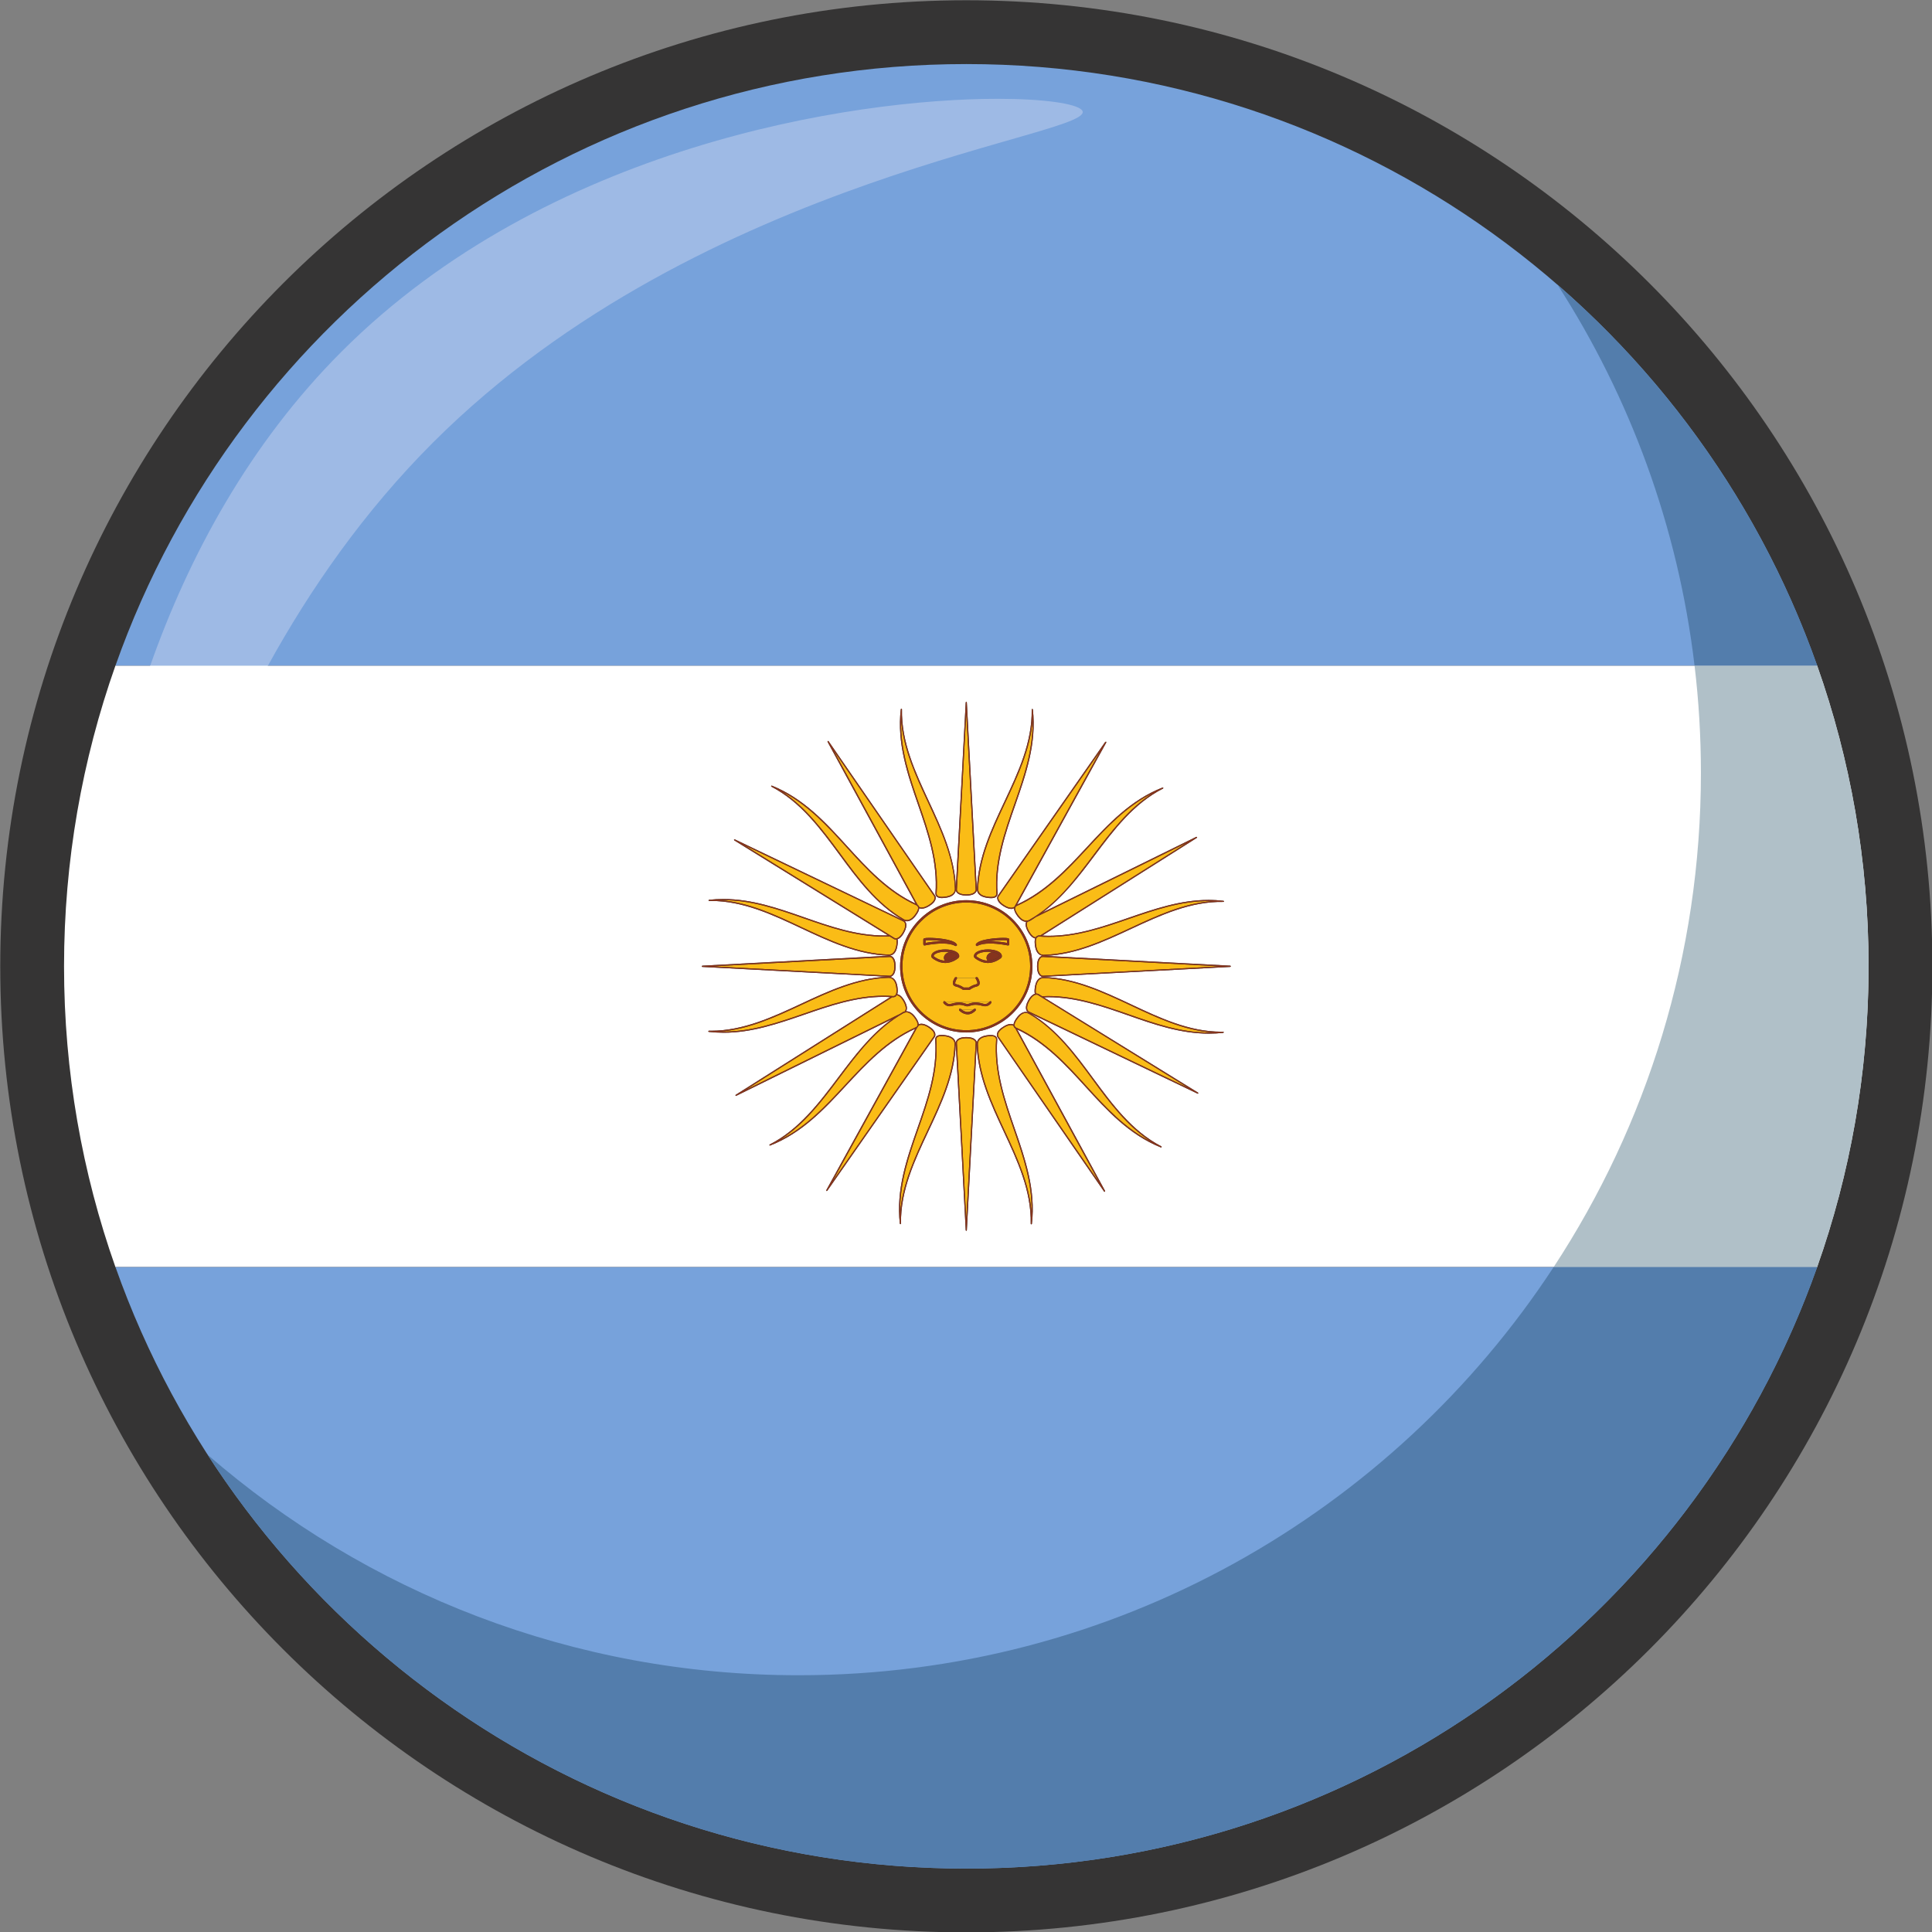
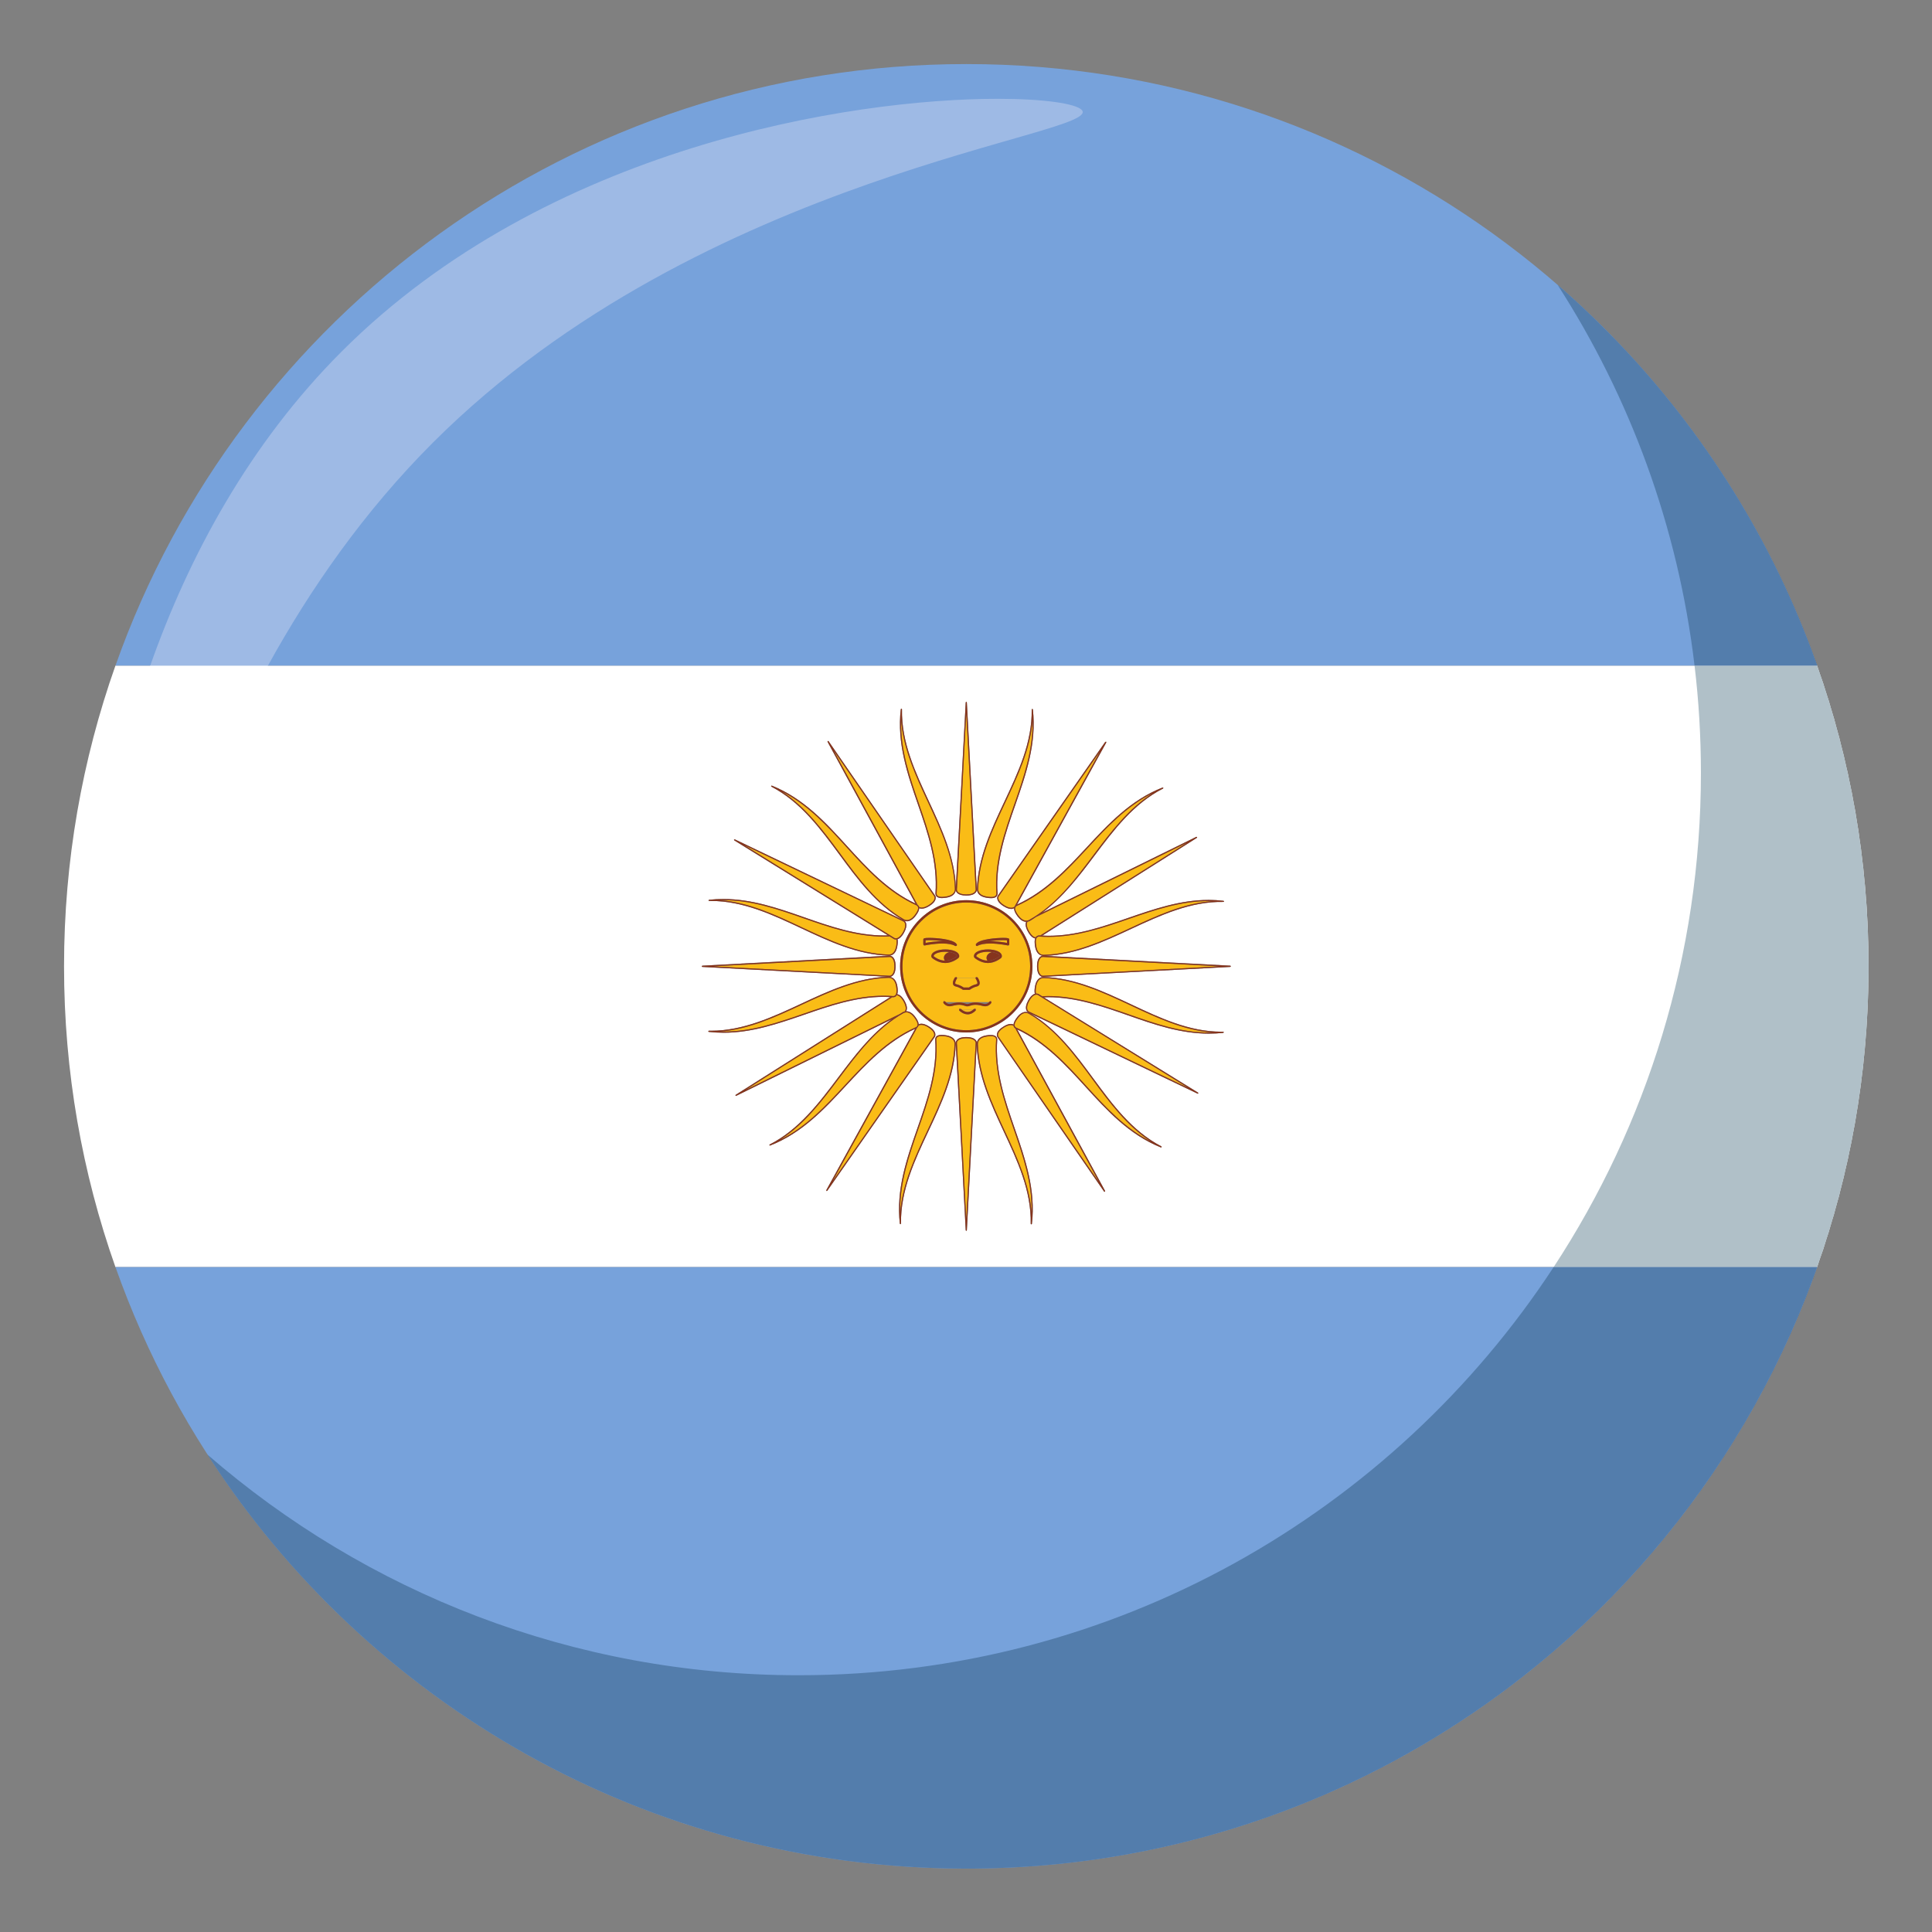
<svg xmlns="http://www.w3.org/2000/svg" height="297.3" preserveAspectRatio="xMidYMid meet" version="1.1" viewBox="63.9 63.9 297.3 297.3" width="297.3" zoomAndPan="magnify">
  <rect x="63.9" y="63.9" width="297.3" height="297.3" fill="#808080" stroke="none" />
  <defs>
    <clipPath id="clip1">
      <path d="m95 107h257v245h-257z" />
    </clipPath>
    <clipPath id="clip2">
      <path d="m212.6 351.44h-0.08 0.08m0.1 0h0.03-0.03m-0.2 0h-0.07 0.07m-0.09 0h-0.07 0.07m0.4 0h0.03-0.03m-0.48 0h-0.26 0.26m0.6 0h0.01-0.01m-0.86 0c-48.77-0.18-91.61-25.51-116.23-63.69 0 0 0.008 0.01 0.012 0.01 24.628 38.18 67.448 63.5 116.22 63.68m1.09 0h0.01-0.01m0.11 0h0.01-0.01m0.34 0m14.93-0.9m0.32-0.04h0.02-0.02m0.11-0.01h0.01-0.01m0.22-0.03h0.02-0.02m0.1-0.01h0.03-0.03m0.1-0.01c0.01 0 0.02 0 0.03-0.01-0.01 0.01-0.01 0.01-0.03 0.01m0.13-0.02h0.03-0.03m0.09-0.01h0.05-0.05m0.1-0.01c0.02 0 0.03-0.01 0.05-0.01-0.02 0-0.03 0.01-0.05 0.01m0.09-0.01l0.21-0.03-0.21 0.03m0.24-0.03c0.02 0 0.05-0.01 0.07-0.01-0.03 0-0.05 0.01-0.07 0.01m0.09-0.01c52.71-6.64 96.21-42.84 113.4-91.47h-40.55 40.55c5.01-14.16 7.79-29.37 7.91-45.22-0.53 70.27-53.25 128.11-121.31 136.69m121.31-136.71v-0.07 0.07m0-0.11v-0.06 0.06m0-0.11v-0.05 0.05m0-0.12v-0.03 0.03m0-0.14v-0.02 0.02m0-0.1v-0.03 0.03m0-0.11v-0.03 0.03m0-0.1v-0.04 0.04m0-0.12v-0.03 0.03m0-0.13v-0.08 0.08m0-0.1v-0.18 0.18m0-0.18c-0.03-16.13-2.82-31.61-7.91-46-8.09-22.89-22-43.01-39.96-58.61l-0.01-0.01c29.26 25.4 47.8 62.84 47.88 104.62" />
    </clipPath>
  </defs>
  <g id="surface1">
    <g id="change1_1">
-       <path d="m361.26 212.6c0 82.1-66.56 148.66-148.66 148.66s-148.66-66.56-148.66-148.66c0.005-82.1 66.56-148.66 148.66-148.66 82.1 0.005 148.66 66.56 148.66 148.66" fill="#353434" />
-     </g>
+       </g>
    <g id="change2_1">
      <path d="m253.22 212.69l-28.86 1.53c-0.04 0-0.88-0.02-0.88-1.62 0-0.81 0.22-1.21 0.43-1.42 0.16-0.15 0.32-0.2 0.4-0.21-0.58-0.09-0.99-0.57-1.13-1.42-0.09-0.55-0.09-0.96 0.01-1.24-0.3-0.06-0.7-0.31-1.1-1.03-0.44-0.78-0.4-1.26-0.28-1.53-0.44 0-0.88-0.28-1.29-0.8-0.41-0.54-0.59-0.96-0.57-1.29-0.11 0.06-0.25 0.11-0.44 0.11-0.33 0-0.72-0.14-1.16-0.41-1.37-0.85-0.94-1.57-0.92-1.61l16.55-23.69 0.12-0.03 0.04 0.12-13.74 24.94c4.4-2 7.62-5.45 10.72-8.79 3.33-3.59 6.77-7.3 11.69-9.22l0.11 0.05-0.04 0.11c-4.53 2.3-7.61 6.4-10.58 10.36-2.37 3.15-4.82 6.38-8 8.73l23.7-11.66 0.12 0.04-0.03 0.11-23.79 15.04c0.32 0.02 0.64 0.04 0.96 0.04 4.31 0 8.36-1.4 12.28-2.76 3.93-1.35 8-2.76 12.34-2.76 0.77 0 1.55 0.05 2.31 0.14l0.08 0.09-0.08 0.08h-0.01c-5.07-0.1-9.72 2.06-14.21 4.15-4.18 1.95-8.51 3.96-13.2 4.15l28.46 1.51 0.09 0.09-0.09 0.09-0.01 0.01m-1.07 10.15c-0.73 0.08-1.49 0.12-2.24 0.12-4.36 0-8.45-1.42-12.4-2.81-3.94-1.38-8.01-2.8-12.35-2.8-0.21 0-0.42 0.02-0.63 0.03l23.72 14.65 0.06 0.08-0.08 0.09h-0.01l-0.04-0.01-25.62-12.28c4.01 2.41 6.84 6.23 9.57 9.94 2.94 3.99 5.97 8.11 10.48 10.45l0.06 0.09-0.09 0.08h-0.01-0.03c-4.9-1.97-8.3-5.71-11.6-9.33-3.04-3.34-6.19-6.79-10.51-8.83l13.51 24.83 0.02 0.07-0.08 0.09h-0.01l-0.07-0.04-16.42-23.78c-0.01-0.02-0.13-0.21-0.06-0.51 0.08-0.38 0.41-0.75 0.98-1.09 0.43-0.28 0.83-0.42 1.16-0.42 0.17 0 0.3 0.05 0.4 0.1 0.03-0.31 0.21-0.7 0.59-1.17 0.51-0.66 1.1-0.89 1.64-0.72-0.14-0.09-0.66-0.56 0.03-1.82 0.37-0.67 0.74-0.94 1.02-1.03-0.06-0.27-0.06-0.64 0.03-1.13 0.16-0.94 0.63-1.45 1.31-1.45 4.8 0.14 9.2 2.21 13.47 4.21 4.39 2.07 8.93 4.21 13.89 4.21h0.3l0.09 0.08-0.08 0.1m-29.46 29.41l-0.09 0.07-0.09-0.09c0.11-5.08-2.05-9.72-4.15-14.21-1.98-4.24-4.02-8.63-4.16-13.4l-1.52 28.61-0.09 0.08-0.08-0.08-1.54-28.86c0-0.04 0.02-0.89 1.62-0.89 1.61 0 1.63 0.85 1.63 0.88l-0.01 0.12c0.04-0.65 0.54-1.09 1.44-1.25 1.11-0.18 1.67 0.02 1.71 0.61-0.36 4.88 1.19 9.39 2.7 13.75 1.6 4.63 3.25 9.41 2.63 14.66m-15.94-14.25c-2.11 4.47-4.28 9.1-4.2 14.17v0.03l-0.09 0.09-0.09-0.08c-0.6-5.25 1.07-10.02 2.68-14.64 1.53-4.36 3.1-8.87 2.76-13.74 0.04-0.6 0.6-0.8 1.71-0.61 0.93 0.16 1.45 0.63 1.45 1.32-0.14 4.8-2.21 9.2-4.22 13.46m-15.62 9.18l-0.04-0.01-0.04-0.12 13.68-24.84c-4.36 2-7.55 5.43-10.64 8.75-3.32 3.59-6.77 7.3-11.69 9.22h-0.03l-0.08-0.05 0.04-0.11c4.53-2.3 7.61-6.4 10.59-10.36 2.43-3.23 4.94-6.56 8.24-8.93l-23.97 11.8-0.04 0.01-0.08-0.05 0.03-0.11 23.79-15.04c-0.33-0.02-0.66-0.04-1-0.04-4.3 0-8.35 1.4-12.28 2.76-3.93 1.35-8 2.76-12.34 2.76-0.77 0-1.55-0.05-2.31-0.13l-0.08-0.1 0.09-0.08h0.37c4.93 0 9.46-2.11 13.84-4.15 4.22-1.97 8.58-3.99 13.31-4.16l-28.53-1.51-0.08-0.09 0.08-0.09 0.02-0.01 28.86-1.54c0.04 0 0.88 0.03 0.88 1.63 0 0.81-0.21 1.21-0.43 1.42s-0.44 0.21-0.46 0.21h-0.02c0.6 0.08 1.02 0.57 1.17 1.42 0.09 0.55 0.09 0.96-0.01 1.24 0.3 0.06 0.71 0.3 1.13 1.04 0.32 0.58 0.43 1.06 0.31 1.43l-0.06 0.17c0.45-0.02 0.92 0.25 1.34 0.79 0.38 0.5 0.57 0.9 0.58 1.21 0.1-0.05 0.23-0.09 0.41-0.09 0.33 0 0.72 0.14 1.16 0.41 1.37 0.85 0.94 1.57 0.92 1.61l-16.56 23.69-0.07 0.04m-18.13-44.82c0.73-0.08 1.48-0.12 2.24-0.12 4.36 0 8.45 1.43 12.4 2.81 3.94 1.38 8.01 2.8 12.35 2.8 0.18 0 0.37-0.01 0.55-0.02l-23.66-14.62-0.03-0.11 0.12-0.04 25.82 12.38c-4.09-2.41-6.95-6.28-9.71-10.03-2.94-3.99-5.97-8.11-10.48-10.46l-0.05-0.11 0.12-0.05c4.9 1.97 8.31 5.71 11.6 9.33 3.05 3.35 6.2 6.8 10.52 8.83l-13.55-24.91 0.03-0.12 0.12 0.02 16.42 23.79c0.01 0.01 0.13 0.2 0.06 0.5-0.08 0.38-0.41 0.75-0.98 1.1-0.44 0.27-0.83 0.4-1.16 0.4-0.16 0-0.28-0.03-0.38-0.07 0 0.31-0.19 0.71-0.59 1.22s-0.86 0.79-1.3 0.79c-0.13 0-0.26-0.03-0.39-0.08 0.16 0.11 0.62 0.59-0.05 1.82-0.36 0.66-0.72 0.93-1 1.02 0.05 0.27 0.05 0.62-0.04 1.09-0.16 0.93-0.62 1.44-1.31 1.44-4.8-0.14-9.2-2.21-13.46-4.21-4.39-2.07-8.94-4.21-13.9-4.21h-0.3l-0.09-0.08 0.08-0.1m29.52-29.34l0.1-0.08 0.08 0.09c-0.11 5.08 2.06 9.72 4.15 14.21 1.95 4.18 3.95 8.51 4.14 13.19l1.52-28.46 0.08-0.08 0.09 0.08 1.54 28.86c0 0.04-0.02 0.88-1.63 0.88-1.38 0-1.58-0.62-1.61-0.82-0.09 0.59-0.57 1-1.42 1.14-0.27 0.04-0.51 0.07-0.71 0.07-0.63 0-0.97-0.23-1-0.67 0.36-4.89-1.19-9.4-2.7-13.76-1.6-4.63-3.25-9.41-2.63-14.65m20.25 39.58c0 5.61-4.56 10.18-10.18 10.18-5.61 0-10.18-4.57-10.18-10.18s4.57-10.18 10.18-10.18c5.62 0 10.18 4.57 10.18 10.18m-4.31-25.34c2.11-4.48 4.29-9.12 4.2-14.19l0.09-0.09 0.09 0.07c0.6 5.25-1.07 10.02-2.68 14.65-1.52 4.35-3.1 8.86-2.75 13.73-0.03 0.46-0.37 0.68-1 0.68-0.2 0-0.45-0.02-0.72-0.07-0.93-0.16-1.45-0.63-1.45-1.31 0.14-4.8 2.21-9.21 4.22-13.47m132.98 25.34c0-16.23-2.79-31.8-7.91-46.28h-261.86c-5.119 14.48-7.912 30.05-7.912 46.28s2.793 31.8 7.91 46.28h261.86c5.12-14.48 7.91-30.05 7.91-46.28" fill="#fff" />
    </g>
    <g id="change3_1">
      <path d="m212.6 73.758c-60.45 0-111.87 38.632-130.93 92.562h261.86c-19.06-53.93-70.48-92.562-130.93-92.562" fill="#77a2db" />
    </g>
    <g id="change3_2">
      <path d="m343.53 258.88h-261.86c19.06 53.92 70.48 92.56 130.93 92.56s111.87-38.64 130.93-92.56" fill="#77a2db" />
    </g>
    <g id="change4_1">
      <path d="m219.21 209.21l-0.07 0.15-0.14 0.03c-0.02 0-1.39-0.3-2.73-0.3-0.87 0-1.54 0.12-1.97 0.37l-0.08 0.02-0.13-0.05-0.03-0.22c0.45-0.81 3.26-0.99 4.22-0.99 0.79 0 0.88 0.08 0.92 0.2l0.01 0.06zm-1.26 2.11c-0.04 0.03-0.92 0.77-2.03 0.77s-1.99-0.74-2.02-0.77c-0.08-0.07-0.13-0.17-0.13-0.27 0-0.72 1.12-1.05 2.15-1.05s2.15 0.33 2.15 1.05c0 0.1-0.05 0.2-0.12 0.27zm-1.49 6.88c-0.15 0.26-0.62 0.7-1.32 0.5-0.67-0.18-0.96-0.18-1.18-0.18h-0.06c-0.29 0-0.79 0.16-0.97 0.22l-0.06 0.01h-0.23l-0.06-0.01c-0.01 0-0.63-0.22-0.97-0.22h-0.06c-0.21 0-0.51 0-1.17 0.18-0.7 0.2-1.18-0.24-1.33-0.5l0.07-0.25 0.24 0.07 0.07 0.09h6.66l0.06-0.09 0.24-0.07zm-2.41 1.19c-0.38 0.4-0.8 0.6-1.24 0.6h-0.01c-0.74-0.01-1.28-0.58-1.3-0.6v-0.25l0.26 0.01 0.14 0.12h1.75l0.14-0.12 0.25-0.01zm-6.84-8.34c0-0.72 1.11-1.05 2.15-1.05 1.03 0 2.15 0.33 2.15 1.05 0 0.1-0.05 0.2-0.13 0.27-0.03 0.03-0.91 0.77-2.02 0.77s-1.98-0.74-2.02-0.77c-0.08-0.07-0.13-0.17-0.13-0.27zm-1.17-1.69l-0.06-0.15v-0.73l0.01-0.06c0.04-0.12 0.13-0.2 0.92-0.2 0.93 0 3.66 0.17 4.19 0.95l0.06 0.13c0 0.1-0.08 0.18-0.18 0.18h-0.01l-0.09-0.02c-0.43-0.25-1.09-0.37-1.96-0.37-1.35 0-2.71 0.3-2.73 0.3zm8.04 4.9l0.25 0.04c0.05 0.07 0.45 0.68 0.29 1.09-0.05 0.11-0.15 0.25-0.4 0.31-0.62 0.14-1.04 0.48-1.05 0.48l-0.11 0.04h-0.93l-0.11-0.04s-0.44-0.34-1.05-0.48c-0.25-0.06-0.36-0.2-0.4-0.31-0.16-0.41 0.24-1.02 0.29-1.09l0.25-0.04 0.07 0.14h2.84zm-1.49-11.48c-5.41 0-9.82 4.4-9.82 9.82s4.41 9.83 9.82 9.83c5.42 0 9.83-4.41 9.83-9.83s-4.41-9.82-9.83-9.82" fill="#fabc16" />
    </g>
    <g id="change5_1">
      <path d="m212.59 222.43c-5.41 0-9.82-4.41-9.82-9.83s4.41-9.82 9.82-9.82c5.42 0 9.83 4.4 9.83 9.82s-4.41 9.83-9.83 9.83zm-10.18-9.83c0 5.61 4.57 10.18 10.18 10.18 5.62 0 10.18-4.57 10.18-10.18s-4.56-10.18-10.18-10.18c-5.61 0-10.18 4.57-10.18 10.18" fill="#86341d" />
    </g>
    <g id="change4_2">
      <path d="m210.02 210.41c0.14 0.02 0.28 0.05 0.41 0.09-0.13-0.04-0.27-0.07-0.41-0.09" fill="#fabc16" />
    </g>
    <g id="change4_3">
      <path d="m209.15 211.29c0-0.41 0.35-0.76 0.84-0.88-0.2-0.03-0.41-0.05-0.63-0.05-0.99 0-1.79 0.31-1.79 0.69 0 0 0.77 0.65 1.72 0.68-0.09-0.13-0.14-0.28-0.14-0.44" fill="#fabc16" />
    </g>
    <g id="change4_4">
      <path d="m210.83 210.66l0.21 0.16-0.21-0.16" fill="#fabc16" />
    </g>
    <g id="change4_5">
      <path d="m211.07 210.86l0.08 0.19-0.08-0.19" fill="#fabc16" />
    </g>
    <g id="change4_6">
      <path d="m210.5 210.52c0.11 0.04 0.21 0.08 0.3 0.12-0.09-0.04-0.19-0.08-0.3-0.12" fill="#fabc16" />
    </g>
    <g id="change5_2">
      <path d="m209.36 210.36c0.22 0 0.43 0.02 0.63 0.05v-0.01l0.03 0.01c0.14 0.02 0.28 0.05 0.41 0.09l0.07 0.02c0.11 0.04 0.21 0.08 0.3 0.12l0.03 0.02 0.21 0.16 0.03 0.04 0.08 0.19s-0.8 0.68-1.79 0.68h-0.07c-0.95-0.03-1.72-0.68-1.72-0.68 0-0.38 0.8-0.69 1.79-0.69zm2.02 0.96c0.08-0.07 0.13-0.17 0.13-0.27 0-0.72-1.12-1.05-2.15-1.05-1.04 0-2.15 0.33-2.15 1.05 0 0.1 0.05 0.2 0.13 0.27 0.04 0.03 0.91 0.77 2.02 0.77s1.99-0.74 2.02-0.77" fill="#86341d" />
    </g>
    <g id="change5_3">
      <path d="m209.15 211.29c0 0.16 0.05 0.31 0.14 0.44h0.07c0.99 0 1.79-0.68 1.79-0.68l-0.08-0.19-0.03-0.04-0.21-0.16-0.03-0.02c-0.09-0.04-0.19-0.08-0.3-0.12l-0.07-0.02c-0.13-0.04-0.27-0.07-0.41-0.09l-0.03-0.01v0.01c-0.49 0.12-0.84 0.47-0.84 0.88" fill="#86341d" />
    </g>
    <g id="change4_7">
-       <path d="m217.64 210.86l0.07 0.19-0.07-0.19" fill="#fabc16" />
-     </g>
+       </g>
    <g id="change4_8">
      <path d="m217.06 210.52c0.12 0.04 0.22 0.08 0.3 0.12-0.08-0.04-0.18-0.08-0.3-0.12" fill="#fabc16" />
    </g>
    <g id="change4_9">
      <path d="m217.39 210.66l0.22 0.16-0.22-0.16" fill="#fabc16" />
    </g>
    <g id="change4_10">
      <path d="m216.55 210.41c-0.2-0.03-0.41-0.05-0.63-0.05-0.99 0-1.79 0.31-1.79 0.69 0 0 0.76 0.65 1.72 0.68-0.09-0.13-0.14-0.28-0.14-0.44 0-0.41 0.35-0.76 0.84-0.88" fill="#fabc16" />
    </g>
    <g id="change4_11">
      <path d="m216.57 210.41c0.15 0.02 0.29 0.05 0.41 0.09-0.12-0.04-0.26-0.07-0.41-0.09" fill="#fabc16" />
    </g>
    <g id="change5_4">
      <path d="m214.13 211.05c0-0.38 0.8-0.69 1.79-0.69 0.22 0 0.43 0.02 0.63 0.05v-0.01l0.02 0.01c0.15 0.02 0.29 0.05 0.41 0.09l0.08 0.02c0.12 0.04 0.22 0.08 0.3 0.12l0.03 0.02 0.22 0.16 0.03 0.04 0.07 0.19s-0.8 0.68-1.79 0.68h-0.07c-0.96-0.03-1.72-0.68-1.72-0.68zm1.79-1.05c-1.03 0-2.15 0.33-2.15 1.05 0 0.1 0.05 0.2 0.13 0.27 0.03 0.03 0.91 0.77 2.02 0.77s1.99-0.74 2.03-0.77c0.07-0.07 0.12-0.17 0.12-0.27 0-0.72-1.12-1.05-2.15-1.05" fill="#86341d" />
    </g>
    <g id="change5_5">
      <path d="m215.92 211.73c0.99 0 1.79-0.68 1.79-0.68l-0.07-0.19-0.03-0.04-0.22-0.16-0.03-0.02c-0.08-0.04-0.18-0.08-0.3-0.12l-0.08-0.02c-0.12-0.04-0.26-0.07-0.41-0.09l-0.02-0.01v0.01c-0.49 0.12-0.84 0.47-0.84 0.88 0 0.16 0.05 0.31 0.14 0.44h0.07" fill="#86341d" />
    </g>
    <g id="change4_12">
      <path d="m206.91 208.57c-0.3 0-0.48 0.02-0.58 0.03v0.4c0.46-0.09 1.56-0.28 2.67-0.27-0.7-0.1-1.47-0.16-2.09-0.16" fill="#fabc16" />
    </g>
    <g id="change5_6">
      <path d="m206.33 208.6c0.1-0.01 0.28-0.03 0.58-0.03 0.62 0 1.39 0.06 2.09 0.16-1.11-0.01-2.21 0.18-2.67 0.27zm4.55 0.86l0.09 0.02h0.01c0.1 0 0.18-0.08 0.18-0.18l-0.06-0.13c-0.53-0.78-3.26-0.95-4.19-0.95-0.79 0-0.88 0.08-0.92 0.2l-0.01 0.06v0.73l0.06 0.15 0.15 0.03c0.02 0 1.38-0.3 2.73-0.3 0.87 0 1.53 0.12 1.96 0.37" fill="#86341d" />
    </g>
    <g id="change4_13">
      <path d="m216.19 208.73h0.08c1.08 0 2.14 0.18 2.59 0.27v-0.4c-0.1-0.01-0.28-0.03-0.58-0.03-0.62 0-1.39 0.06-2.09 0.16" fill="#fabc16" />
    </g>
    <g id="change5_7">
      <path d="m218.86 209c-0.45-0.09-1.51-0.27-2.59-0.27h-0.08c0.7-0.1 1.47-0.16 2.09-0.16 0.3 0 0.48 0.02 0.58 0.03zm-0.58-0.78c-0.96 0-3.77 0.18-4.22 0.99l0.03 0.22 0.13 0.05 0.08-0.02c0.43-0.25 1.1-0.37 1.97-0.37 1.34 0 2.71 0.3 2.73 0.3l0.14-0.03 0.07-0.15v-0.73l-0.01-0.06c-0.04-0.12-0.13-0.2-0.92-0.2" fill="#86341d" />
    </g>
    <g id="change4_14">
      <path d="m211.15 214.5c-0.14 0.21-0.31 0.59-0.25 0.75 0.01 0.02 0.03 0.07 0.15 0.1 0.57 0.13 1 0.41 1.14 0.51h0.81c0.14-0.1 0.57-0.38 1.14-0.51 0.12-0.03 0.14-0.08 0.15-0.1 0.07-0.16-0.11-0.54-0.25-0.75l-0.02-0.1h-2.84l-0.03 0.1" fill="#fabc16" />
    </g>
    <g id="change5_8">
      <path d="m214.29 215.25c-0.01 0.02-0.03 0.07-0.15 0.1-0.57 0.13-1 0.41-1.14 0.51h-0.81c-0.14-0.1-0.57-0.38-1.14-0.51-0.12-0.03-0.14-0.08-0.15-0.1-0.06-0.16 0.11-0.54 0.25-0.75l0.03-0.1-0.07-0.14-0.25 0.04c-0.05 0.07-0.45 0.68-0.29 1.09 0.04 0.11 0.15 0.25 0.4 0.31 0.61 0.14 1.05 0.48 1.05 0.48l0.11 0.04h0.93l0.11-0.04c0.01 0 0.43-0.34 1.05-0.48 0.25-0.06 0.35-0.2 0.4-0.31 0.16-0.41-0.24-1.02-0.29-1.09l-0.25-0.04-0.06 0.14 0.02 0.1c0.14 0.21 0.32 0.59 0.25 0.75" fill="#86341d" />
    </g>
    <g id="change4_15">
-       <path d="m210.28 218.36c0.71-0.2 1.03-0.2 1.27-0.2h0.06c0.36 0 0.93 0.19 1.06 0.24h0.17c0.14-0.05 0.7-0.24 1.06-0.24h0.06c0.24 0 0.56 0 1.27 0.2 0.46 0.13 0.73-0.11 0.86-0.25h-6.66c0.12 0.14 0.39 0.38 0.85 0.25" fill="#fabc16" />
-     </g>
+       </g>
    <g id="change5_9">
      <path d="m216.15 218.02l-0.06 0.09c-0.13 0.14-0.4 0.38-0.86 0.25-0.71-0.2-1.03-0.2-1.27-0.2h-0.06c-0.36 0-0.92 0.19-1.06 0.24h-0.17c-0.13-0.05-0.7-0.24-1.06-0.24h-0.06c-0.24 0-0.56 0-1.27 0.2-0.46 0.13-0.73-0.11-0.85-0.25l-0.07-0.09-0.24-0.07-0.07 0.25c0.15 0.26 0.63 0.7 1.33 0.5 0.66-0.18 0.96-0.18 1.17-0.18h0.06c0.34 0 0.96 0.22 0.97 0.22l0.06 0.01h0.23l0.06-0.01c0.18-0.06 0.68-0.22 0.97-0.22h0.06c0.22 0 0.51 0 1.18 0.18 0.7 0.2 1.17-0.24 1.32-0.5l-0.07-0.25-0.24 0.07" fill="#86341d" />
    </g>
    <g id="change4_16">
      <path d="m212.81 219.63c0.29 0 0.58-0.13 0.84-0.36h-1.75c0.17 0.14 0.5 0.36 0.91 0.36" fill="#fabc16" />
    </g>
    <g id="change5_10">
      <path d="m213.79 219.15l-0.14 0.12c-0.26 0.23-0.55 0.36-0.84 0.36-0.41 0-0.74-0.22-0.91-0.36l-0.14-0.12-0.26-0.01v0.25c0.02 0.02 0.56 0.59 1.3 0.6h0.01c0.44 0 0.86-0.2 1.24-0.6l-0.01-0.25-0.25 0.01" fill="#86341d" />
    </g>
    <g id="change5_11">
      <path d="m224.31 210.97c-0.08 0.01-0.24 0.06-0.4 0.21 0.2-0.18 0.39-0.2 0.43-0.2l-0.03-0.01" fill="#86341d" />
    </g>
    <g id="change5_12">
      <path d="m253.32 212.59l-0.09-0.09-28.46-1.51h-0.09l28.54 1.52 0.09 0.09-0.08 0.08 0.09-0.09" fill="#86341d" />
    </g>
    <g id="change5_13">
      <path d="m200.83 210.98c0.04 0 0.88 0.02 0.88 1.62 0 0.79-0.21 1.2-0.42 1.41 0.22-0.21 0.43-0.61 0.43-1.42 0-1.6-0.84-1.63-0.88-1.63l-28.86 1.54-0.02 0.01 28.86-1.53h0.01" fill="#86341d" />
    </g>
    <g id="change4_17">
      <path d="m223.68 216.84l0.58 0.36c0.3-0.01 0.6-0.03 0.9-0.03 4.37 0 8.45 1.43 12.41 2.81 3.94 1.38 8.01 2.81 12.34 2.81 0.16 0 0.32-0.01 0.47-0.01-4.43-0.36-8.53-2.29-12.51-4.17-4.25-1.99-8.63-4.06-13.39-4.2-0.59 0-1 0.47-1.14 1.31-0.08 0.46-0.08 0.82-0.02 1.07h0.07c0.17 0 0.27 0.05 0.29 0.05" fill="#fabc16" />
    </g>
    <g id="change5_14">
      <path d="m252.14 222.66h-0.3c-4.96 0-9.5-2.14-13.89-4.21-4.27-2-8.67-4.07-13.47-4.21-0.68 0-1.15 0.51-1.31 1.45-0.09 0.49-0.09 0.86-0.03 1.13l0.18-0.03c-0.06-0.25-0.06-0.61 0.02-1.07 0.14-0.84 0.55-1.31 1.14-1.31 4.76 0.14 9.14 2.21 13.39 4.2 3.98 1.88 8.08 3.81 12.51 4.17-0.15 0-0.31 0.01-0.47 0.01-4.33 0-8.4-1.43-12.34-2.81-3.96-1.38-8.04-2.81-12.41-2.81-0.3 0-0.6 0.02-0.9 0.03l0.27 0.18c0.21-0.01 0.42-0.03 0.63-0.03 4.34 0 8.41 1.42 12.35 2.8 3.95 1.39 8.04 2.81 12.4 2.81 0.75 0 1.51-0.04 2.24-0.12l0.08-0.1-0.09-0.08" fill="#86341d" />
    </g>
    <g id="change4_18">
      <path d="m201.48 208.41l-0.67-0.41c-0.27 0.01-0.54 0.03-0.82 0.03-4.37 0-8.45-1.43-12.41-2.81-4.08-1.43-8.3-2.9-12.81-2.8 4.44 0.36 8.53 2.29 12.51 4.17 4.25 1.99 8.63 4.06 13.39 4.2 0.59 0 0.99-0.47 1.14-1.31 0.08-0.43 0.08-0.77 0.03-1.02l-0.08 0.01c-0.17 0-0.28-0.06-0.28-0.06" fill="#fabc16" />
    </g>
    <g id="change5_15">
      <path d="m173.01 202.54h0.3c4.96 0 9.51 2.14 13.9 4.21 4.26 2 8.66 4.07 13.46 4.21 0.69 0 1.15-0.51 1.31-1.44 0.09-0.47 0.09-0.82 0.04-1.09l-0.18 0.03c0.05 0.25 0.05 0.59-0.03 1.02-0.15 0.84-0.55 1.31-1.14 1.31-4.76-0.14-9.14-2.21-13.39-4.2-3.98-1.88-8.07-3.81-12.51-4.17 4.51-0.1 8.73 1.37 12.81 2.8 3.96 1.38 8.04 2.81 12.41 2.81 0.28 0 0.55-0.02 0.82-0.03l-0.27-0.17c-0.18 0.01-0.37 0.02-0.55 0.02-4.34 0-8.41-1.42-12.35-2.8-3.95-1.38-8.04-2.81-12.4-2.81-0.76 0-1.51 0.04-2.24 0.12l-0.08 0.1 0.09 0.08" fill="#86341d" />
    </g>
    <g id="change4_19">
      <path d="m223.66 212.6c0 1.39 0.65 1.44 0.7 1.45l27.18-1.45-27.19-1.44c-0.02 0-0.69 0.02-0.69 1.44" fill="#fabc16" />
    </g>
    <g id="change5_16">
      <path d="m224.35 211.16l27.19 1.44-27.18 1.45c-0.05-0.01-0.7-0.06-0.7-1.45 0-1.42 0.67-1.44 0.69-1.44zm28.87 1.35l-28.54-1.52-0.19 0.02h-0.01l-0.14-0.03c-0.04 0-0.23 0.02-0.43 0.2-0.21 0.21-0.43 0.61-0.43 1.42 0 1.6 0.84 1.62 0.88 1.62l28.86-1.53 0.01-0.01 0.08-0.08-0.09-0.09" fill="#86341d" />
    </g>
    <g id="change4_20">
      <path d="m200.83 214.05c0.05-0.01 0.7-0.06 0.7-1.45 0-1.42-0.67-1.44-0.7-1.44l-27.19 1.44 27.19 1.45" fill="#fabc16" />
    </g>
    <g id="change5_17">
      <path d="m200.83 211.16c0.03 0 0.7 0.02 0.7 1.44 0 1.39-0.65 1.44-0.7 1.45l-27.19-1.45zm-0.17 3.03l0.15 0.03h0.02c0.02 0 0.24 0 0.46-0.21 0.21-0.21 0.42-0.62 0.42-1.41 0-1.6-0.84-1.62-0.88-1.62h-0.01l-28.86 1.53-0.08 0.09 0.08 0.09 28.53 1.51 0.17-0.01" fill="#86341d" />
    </g>
    <g id="change4_21">
      <path d="m212.59 201.54c1.42 0 1.45-0.68 1.45-0.7l-1.45-27.19-1.44 27.19c0 0.02 0.03 0.7 1.44 0.7" fill="#fabc16" />
    </g>
    <g id="change5_18">
      <path d="m212.59 173.65l1.45 27.19c0 0.02-0.03 0.7-1.45 0.7-1.41 0-1.44-0.68-1.44-0.7zm-1.61 27.24c0.03 0.2 0.23 0.82 1.61 0.82 1.61 0 1.63-0.84 1.63-0.88l-1.54-28.86-0.09-0.08-0.08 0.08-1.52 28.46c0.01 0.1 0.02 0.19 0.03 0.29l-0.04 0.17" fill="#86341d" />
    </g>
    <g id="change4_22">
      <path d="m212.59 223.66c-1.41 0-1.44 0.68-1.44 0.7l1.44 27.19 1.45-27.19c0-0.02-0.03-0.7-1.45-0.7" fill="#fabc16" />
    </g>
    <g id="change5_19">
      <path d="m212.59 251.55l-1.44-27.19c0-0.02 0.03-0.7 1.44-0.7 1.42 0 1.45 0.68 1.45 0.7zm1.62-27.07l0.01-0.12c0-0.03-0.02-0.88-1.63-0.88-1.6 0-1.62 0.85-1.62 0.89l1.54 28.86 0.08 0.08 0.09-0.08 1.52-28.61v-0.08l0.01-0.06" fill="#86341d" />
    </g>
    <g id="change4_23">
      <path d="m206.8 203.18c1.21-0.75 0.88-1.33 0.86-1.36l-15.46-22.4 12.89 23.7c0.12 0.09 0.2 0.2 0.24 0.33 0.08 0.05 0.21 0.11 0.4 0.11 0.3 0 0.66-0.13 1.07-0.38" fill="#fabc16" />
    </g>
    <g id="change5_20">
      <path d="m205.04 203.08l0.05 0.04-12.89-23.7 15.46 22.4c0.02 0.03 0.35 0.61-0.86 1.36-0.41 0.25-0.77 0.38-1.07 0.38-0.19 0-0.32-0.06-0.4-0.11l0.03 0.07-0.01 0.14c0.1 0.04 0.22 0.07 0.38 0.07 0.33 0 0.72-0.13 1.16-0.4 0.57-0.35 0.9-0.72 0.98-1.1 0.07-0.3-0.05-0.49-0.06-0.5l-16.42-23.79-0.12-0.02-0.03 0.12 13.55 24.91 0.25 0.13" fill="#86341d" />
    </g>
    <g id="change4_24">
      <path d="m218.39 222.02c-1.21 0.75-0.88 1.34-0.87 1.36l15.47 22.4-12.85-23.62c-0.16-0.11-0.25-0.25-0.28-0.41-0.09-0.05-0.22-0.11-0.4-0.11-0.3 0-0.66 0.13-1.07 0.38" fill="#fabc16" />
    </g>
    <g id="change5_21">
      <path d="m220.17 222.18l-0.03-0.02 12.85 23.62-15.47-22.4c-0.01-0.02-0.34-0.61 0.87-1.36 0.41-0.25 0.77-0.38 1.07-0.38 0.18 0 0.31 0.06 0.4 0.11v-0.01-0.18c-0.1-0.05-0.23-0.1-0.4-0.1-0.33 0-0.73 0.14-1.16 0.42-0.57 0.34-0.9 0.71-0.98 1.09-0.07 0.3 0.05 0.49 0.06 0.51l16.42 23.78 0.07 0.04h0.01l0.08-0.09-0.02-0.07-13.51-24.83c-0.09-0.04-0.17-0.09-0.26-0.13" fill="#86341d" />
    </g>
    <g id="change4_25">
      <path d="m217.58 201.85c-0.01 0.02-0.34 0.61 0.86 1.36 0.41 0.25 0.77 0.38 1.07 0.38 0.35 0 0.49-0.17 0.52-0.2l0.03-0.06 13.11-23.8-15.59 22.32" fill="#fabc16" />
    </g>
    <g id="change5_22">
      <path d="m220.03 203.39c-0.03 0.03-0.17 0.2-0.52 0.2-0.3 0-0.66-0.13-1.07-0.38-1.2-0.75-0.87-1.34-0.86-1.36l15.59-22.32-13.11 23.8 0.19-0.17 0.15-0.07 13.74-24.94-0.03-0.12-0.13 0.03-16.55 23.69c-0.02 0.04-0.45 0.76 0.92 1.61 0.44 0.27 0.83 0.41 1.16 0.41 0.19 0 0.33-0.05 0.44-0.11v-0.07l0.08-0.2" fill="#86341d" />
    </g>
    <g id="change4_26">
      <path d="m205.04 222.03l-13.02 23.64 15.59-22.32c0.01-0.02 0.34-0.61-0.86-1.36-0.41-0.26-0.77-0.38-1.07-0.38-0.23 0-0.36 0.07-0.44 0.13-0.04 0.12-0.1 0.21-0.2 0.29" fill="#fabc16" />
    </g>
    <g id="change5_23">
      <path d="m206.84 221.84c-0.44-0.27-0.83-0.41-1.16-0.41-0.18 0-0.31 0.04-0.41 0.09v0.16l-0.03 0.06c0.08-0.06 0.21-0.13 0.44-0.13 0.3 0 0.66 0.12 1.07 0.38 1.2 0.75 0.87 1.34 0.86 1.36l-15.59 22.32 13.02-23.64-0.08 0.07-0.23 0.11-13.68 24.84 0.04 0.12 0.04 0.01 0.07-0.04 16.56-23.69c0.02-0.04 0.45-0.76-0.92-1.61" fill="#86341d" />
    </g>
    <g id="change4_27">
      <path d="m223.3 205.02c-0.3 0.21-0.61 0.41-0.93 0.6-0.12 0.06-0.23 0.09-0.35 0.11-0.13 0.2-0.25 0.62 0.23 1.47 0.41 0.73 0.79 0.91 1.02 0.95l0.04-0.07c0.11-0.14 0.27-0.22 0.47-0.24l0.2 0.01 22.6-14.28-23.28 11.45" fill="#fabc16" />
    </g>
    <g id="change5_24">
      <path d="m223.27 208.15c-0.23-0.04-0.61-0.22-1.02-0.95-0.48-0.85-0.36-1.27-0.23-1.47l-0.19 0.03-0.02-0.01c-0.12 0.27-0.16 0.75 0.28 1.53 0.4 0.72 0.8 0.97 1.1 1.03l0.08-0.16" fill="#86341d" />
    </g>
    <g id="change5_25">
      <path d="m223.3 205.02l23.28-11.45-22.6 14.28c0.11 0.01 0.21 0.01 0.32 0.01l23.79-15.04 0.03-0.11-0.12-0.04-23.7 11.66c-0.32 0.24-0.66 0.47-1 0.69" fill="#86341d" />
    </g>
    <g id="change4_28">
      <path d="m202.94 218.01c-0.43-0.78-0.83-0.94-1.06-0.96l-0.04 0.07c-0.11 0.15-0.27 0.22-0.47 0.24l-0.16-0.01-22.6 14.28 23.8-11.72c0.15-0.08 0.29-0.18 0.43-0.27l0.24-0.07c0.12-0.1 0.45-0.51-0.14-1.56" fill="#fabc16" />
    </g>
    <g id="change5_26">
      <path d="m201.88 217.05c0.23 0.02 0.63 0.18 1.06 0.96 0.59 1.05 0.26 1.46 0.14 1.56l0.27-0.05 0.06-0.17c0.12-0.37 0.01-0.85-0.31-1.43-0.42-0.74-0.83-0.98-1.13-1.04l-0.09 0.17" fill="#86341d" />
    </g>
    <g id="change5_27">
      <path d="m202.41 219.91l-23.8 11.72 22.6-14.28c-0.11-0.01-0.21-0.01-0.32-0.01l-23.79 15.04-0.03 0.11 0.08 0.05 0.04-0.01 23.97-11.8c0.41-0.29 0.83-0.55 1.25-0.82" fill="#86341d" />
    </g>
    <g id="change4_29">
      <path d="m215.72 201.86c0.26 0.05 0.49 0.07 0.69 0.07 0.7 0 0.8-0.28 0.82-0.5-0.35-4.9 1.23-9.42 2.76-13.79 1.42-4.08 2.89-8.28 2.8-12.81-0.37 4.44-2.3 8.53-4.17 12.51-2 4.24-4.06 8.63-4.2 13.39 0 0.59 0.46 0.99 1.3 1.13" fill="#fabc16" />
    </g>
    <g id="change5_28">
      <path d="m218.62 187.34c1.87-3.98 3.8-8.07 4.17-12.51 0.09 4.53-1.38 8.73-2.8 12.81-1.53 4.37-3.11 8.89-2.76 13.79-0.02 0.22-0.12 0.5-0.82 0.5-0.2 0-0.43-0.02-0.69-0.07-0.84-0.14-1.3-0.54-1.3-1.13 0.14-4.76 2.2-9.15 4.2-13.39zm-2.93 14.7c0.27 0.05 0.52 0.07 0.72 0.07 0.63 0 0.97-0.22 1-0.68-0.35-4.87 1.23-9.38 2.75-13.73 1.61-4.63 3.28-9.4 2.68-14.65l-0.09-0.07-0.09 0.09c0.09 5.07-2.09 9.71-4.2 14.19-2.01 4.26-4.08 8.67-4.22 13.47 0 0.68 0.52 1.15 1.45 1.31" fill="#86341d" />
    </g>
    <g id="change4_30">
      <path d="m209.49 223.39c-0.26-0.04-0.49-0.06-0.69-0.06-0.7 0-0.8 0.28-0.82 0.5 0.35 4.9-1.23 9.42-2.76 13.79-1.42 4.08-2.89 8.28-2.79 12.81 0.36-4.44 2.29-8.53 4.16-12.51 2-4.24 4.06-8.63 4.2-13.39 0-0.58-0.46-0.99-1.3-1.14" fill="#fabc16" />
    </g>
    <g id="change5_29">
      <path d="m206.59 237.92c-1.87 3.98-3.8 8.07-4.16 12.51-0.1-4.53 1.37-8.73 2.79-12.81 1.53-4.37 3.11-8.89 2.76-13.79 0.02-0.22 0.12-0.5 0.82-0.5 0.2 0 0.43 0.02 0.69 0.06 0.84 0.15 1.3 0.56 1.3 1.14-0.14 4.76-2.2 9.15-4.2 13.39zm2.93-14.7c-1.11-0.19-1.67 0.01-1.71 0.61 0.34 4.87-1.23 9.38-2.76 13.74-1.61 4.62-3.28 9.39-2.68 14.64l0.09 0.08 0.09-0.09v-0.03c-0.08-5.07 2.09-9.7 4.2-14.17 2.01-4.26 4.08-8.66 4.22-13.46 0-0.69-0.52-1.16-1.45-1.32" fill="#86341d" />
    </g>
    <g id="change4_31">
      <path d="m203 205.37c0.52 0.27 1.1 0.06 1.62-0.6 0.42-0.54 0.61-0.95 0.56-1.22-0.02-0.13-0.09-0.23-0.22-0.32-4.48-2.02-7.7-5.56-10.82-8.99-2.91-3.19-5.91-6.48-9.93-8.55 3.72 2.43 6.41 6.08 9.02 9.61 2.77 3.78 5.65 7.68 9.77 10.07" fill="#fabc16" />
    </g>
    <g id="change5_30">
      <path d="m184.21 185.69c4.02 2.07 7.02 5.36 9.93 8.55 3.12 3.43 6.34 6.97 10.82 8.99 0.13 0.09 0.2 0.19 0.22 0.32 0.05 0.27-0.14 0.68-0.56 1.22-0.52 0.66-1.1 0.87-1.62 0.6-4.12-2.39-7-6.29-9.77-10.07-2.61-3.53-5.3-7.18-9.02-9.61zm18.86 19.9c0.13 0.05 0.26 0.08 0.39 0.08 0.44 0 0.9-0.28 1.3-0.79s0.59-0.91 0.59-1.22l0.01-0.14-0.03-0.07c-0.04-0.13-0.12-0.24-0.24-0.33l-0.05-0.04-0.25-0.13c-4.32-2.03-7.47-5.48-10.52-8.83-3.29-3.62-6.7-7.36-11.6-9.33l-0.12 0.05 0.05 0.11c4.51 2.35 7.54 6.47 10.48 10.46 2.76 3.75 5.62 7.62 9.71 10.03l0.24 0.12 0.04 0.03" fill="#86341d" />
    </g>
    <g id="change4_32">
      <path d="m222.21 219.89c-0.15-0.08-0.3-0.12-0.46-0.12-0.39 0-0.79 0.25-1.16 0.73-0.42 0.52-0.61 0.94-0.56 1.21 0.02 0.13 0.1 0.23 0.22 0.31 4.48 2.03 7.7 5.57 10.82 9 2.91 3.19 5.91 6.48 9.93 8.55-3.72-2.43-6.41-6.07-9.01-9.61-2.78-3.78-5.66-7.69-9.78-10.07" fill="#fabc16" />
    </g>
    <g id="change5_31">
      <path d="m241 239.57c-4.02-2.07-7.02-5.36-9.93-8.55-3.12-3.43-6.34-6.97-10.82-9-0.12-0.08-0.2-0.18-0.22-0.31-0.05-0.27 0.14-0.69 0.56-1.21 0.37-0.48 0.77-0.73 1.16-0.73 0.16 0 0.31 0.04 0.46 0.12 4.12 2.38 7 6.29 9.78 10.07 2.6 3.54 5.29 7.18 9.01 9.61zm-18.91-19.9c-0.54-0.17-1.13 0.06-1.64 0.72-0.38 0.47-0.56 0.86-0.59 1.17v0.18 0.01c0.03 0.16 0.12 0.3 0.28 0.41l0.03 0.02c0.09 0.04 0.17 0.09 0.26 0.13 4.32 2.04 7.47 5.49 10.51 8.83 3.3 3.62 6.7 7.36 11.6 9.33h0.03 0.01l0.09-0.08-0.06-0.09c-4.51-2.34-7.54-6.46-10.48-10.45-2.73-3.71-5.56-7.53-9.57-9.94l-0.44-0.21-0.03-0.03" fill="#86341d" />
    </g>
    <g id="change4_33">
      <path d="m219.89 237.65c-1.51-4.38-3.07-8.91-2.7-13.82-0.02-0.2-0.12-0.49-0.83-0.49-0.19 0-0.42 0.02-0.68 0.07-0.84 0.14-1.3 0.54-1.3 1.13 0.11 4.76 2.16 9.16 4.14 13.41 1.86 3.98 3.77 8.08 4.12 12.52 0.12-4.53-1.34-8.74-2.75-12.82" fill="#fabc16" />
    </g>
    <g id="change5_32">
      <path d="m214.38 224.54c0-0.59 0.46-0.99 1.3-1.13 0.26-0.05 0.49-0.07 0.68-0.07 0.71 0 0.81 0.29 0.83 0.49-0.37 4.91 1.19 9.44 2.7 13.82 1.41 4.08 2.87 8.29 2.75 12.82-0.35-4.44-2.26-8.54-4.12-12.52-1.98-4.25-4.03-8.65-4.14-13.41zm2.98-0.7c-0.04-0.59-0.6-0.79-1.71-0.61-0.9 0.16-1.4 0.6-1.44 1.25l-0.01 0.06v0.08c0.14 4.77 2.18 9.16 4.16 13.4 2.1 4.49 4.26 9.13 4.15 14.21l0.09 0.09 0.09-0.07c0.62-5.25-1.03-10.03-2.63-14.66-1.51-4.36-3.06-8.87-2.7-13.75" fill="#86341d" />
    </g>
    <g id="change4_34">
      <path d="m205.32 187.61c1.51 4.38 3.07 8.91 2.71 13.82 0.01 0.2 0.11 0.49 0.82 0.49 0.2 0 0.42-0.03 0.68-0.07 0.84-0.14 1.31-0.54 1.31-1.13-0.12-4.76-2.17-9.15-4.15-13.4-1.86-3.99-3.77-8.09-4.12-12.53-0.12 4.53 1.34 8.73 2.75 12.82" fill="#fabc16" />
    </g>
    <g id="change5_33">
      <path d="m210.84 200.72c0 0.59-0.47 0.99-1.31 1.13-0.26 0.04-0.48 0.07-0.68 0.07-0.71 0-0.81-0.29-0.82-0.49 0.36-4.91-1.2-9.44-2.71-13.82-1.41-4.09-2.87-8.29-2.75-12.82 0.35 4.44 2.26 8.54 4.12 12.53 1.98 4.25 4.03 8.64 4.15 13.4zm-2.99 0.71c0.03 0.44 0.37 0.67 1 0.67 0.2 0 0.44-0.03 0.71-0.07 0.85-0.14 1.33-0.55 1.42-1.14l0.04-0.17c-0.01-0.1-0.02-0.19-0.03-0.29-0.19-4.68-2.19-9.01-4.14-13.19-2.09-4.49-4.26-9.13-4.15-14.21l-0.08-0.09-0.1 0.08c-0.62 5.24 1.03 10.02 2.63 14.65 1.51 4.36 3.06 8.87 2.7 13.76" fill="#86341d" />
    </g>
    <g id="change4_35">
      <path d="m205.09 221.64c0.05-0.28-0.13-0.69-0.54-1.22-0.37-0.48-0.78-0.74-1.17-0.74-0.15 0-0.3 0.04-0.45 0.12-4.14 2.34-7.05 6.22-9.87 9.97-2.64 3.52-5.36 7.13-9.11 9.53 4.05-2.03 7.07-5.29 10.01-8.46 3.15-3.39 6.42-6.91 10.92-8.89 0.12-0.08 0.19-0.18 0.21-0.31" fill="#fabc16" />
    </g>
    <g id="change5_34">
      <path d="m204.88 221.95c-4.5 1.98-7.77 5.5-10.92 8.89-2.94 3.17-5.96 6.43-10.01 8.46 3.75-2.4 6.47-6.01 9.11-9.53 2.82-3.75 5.73-7.63 9.87-9.97 0.15-0.08 0.3-0.12 0.45-0.12 0.39 0 0.8 0.26 1.17 0.74 0.41 0.53 0.59 0.94 0.54 1.22-0.02 0.13-0.09 0.23-0.21 0.31zm0.08 0.15l0.08-0.07c0.1-0.08 0.16-0.17 0.2-0.29l0.03-0.06v-0.16c-0.01-0.31-0.2-0.71-0.58-1.21-0.42-0.54-0.89-0.81-1.34-0.79l-0.27 0.05-0.24 0.07c-0.14 0.09-0.28 0.19-0.43 0.27-0.42 0.27-0.84 0.53-1.25 0.82-3.3 2.37-5.81 5.7-8.24 8.93-2.98 3.96-6.06 8.06-10.59 10.36l-0.04 0.11 0.08 0.05h0.03c4.92-1.92 8.37-5.63 11.69-9.22 3.09-3.32 6.28-6.75 10.64-8.75l0.23-0.11" fill="#86341d" />
    </g>
    <g id="change4_36">
      <path d="m222.28 205.46c4.15-2.34 7.06-6.22 9.87-9.97 2.64-3.51 5.36-7.13 9.11-9.53-4.05 2.03-7.07 5.29-10.01 8.46-3.15 3.4-6.41 6.91-10.92 8.9-0.12 0.07-0.19 0.17-0.21 0.3-0.05 0.27 0.13 0.69 0.54 1.22 0.52 0.67 1.1 0.89 1.62 0.62" fill="#fabc16" />
    </g>
    <g id="change5_35">
      <path d="m220.66 204.84c-0.41-0.53-0.59-0.95-0.54-1.22 0.02-0.13 0.09-0.23 0.21-0.3 4.51-1.99 7.77-5.5 10.92-8.9 2.94-3.17 5.96-6.43 10.01-8.46-3.75 2.4-6.47 6.02-9.11 9.53-2.81 3.75-5.72 7.63-9.87 9.97-0.52 0.27-1.1 0.05-1.62-0.62zm1.36 0.89c0.12-0.02 0.23-0.05 0.35-0.11 0.32-0.19 0.63-0.39 0.93-0.6 0.34-0.22 0.68-0.45 1-0.69 3.18-2.35 5.63-5.58 8-8.73 2.97-3.96 6.05-8.06 10.58-10.36l0.04-0.11-0.11-0.05c-4.92 1.92-8.36 5.63-11.69 9.22-3.1 3.34-6.32 6.79-10.72 8.79l-0.15 0.07-0.19 0.17-0.03 0.06-0.08 0.2v0.07c-0.02 0.33 0.16 0.75 0.57 1.29 0.41 0.52 0.85 0.8 1.29 0.8l0.02 0.01 0.19-0.03" fill="#86341d" />
    </g>
    <g id="change4_37">
      <path d="m201.38 217.18c0.13-0.01 0.24-0.07 0.32-0.16 0.18-0.23 0.21-0.68 0.1-1.34-0.14-0.84-0.55-1.31-1.14-1.31-4.75 0.12-9.15 2.17-13.4 4.15-3.99 1.86-8.09 3.77-12.53 4.12h0.54c4.31 0 8.36-1.4 12.28-2.75 3.94-1.36 8.01-2.77 12.34-2.77 0.5 0 1 0.02 1.49 0.06" fill="#fabc16" />
    </g>
    <g id="change5_36">
      <path d="m175.27 222.64h-0.54c4.44-0.35 8.54-2.26 12.53-4.12 4.25-1.98 8.65-4.03 13.4-4.15 0.59 0 1 0.47 1.14 1.31 0.11 0.66 0.08 1.11-0.1 1.34-0.08 0.09-0.19 0.15-0.32 0.16-0.49-0.04-0.99-0.06-1.49-0.06-4.33 0-8.4 1.41-12.34 2.77-3.92 1.35-7.97 2.75-12.28 2.75zm25.94-5.29l0.16 0.01c0.2-0.02 0.36-0.09 0.47-0.24l0.04-0.07 0.09-0.17c0.1-0.28 0.1-0.69 0.01-1.24-0.15-0.85-0.57-1.34-1.17-1.42l-0.15-0.03-0.17 0.01c-4.73 0.17-9.09 2.19-13.31 4.16-4.38 2.04-8.91 4.15-13.84 4.15h-0.37l-0.09 0.08 0.08 0.1c0.76 0.08 1.54 0.13 2.31 0.13 4.34 0 8.41-1.41 12.34-2.76 3.93-1.36 7.98-2.76 12.28-2.76 0.34 0 0.67 0.02 1 0.04 0.11 0 0.21 0 0.32 0.01" fill="#86341d" />
    </g>
    <g id="change4_38">
      <path d="m224.48 210.83c4.77-0.12 9.16-2.17 13.41-4.15 3.99-1.86 8.09-3.77 12.53-4.11-0.18-0.01-0.36-0.01-0.54-0.01-4.31 0-8.36 1.4-12.28 2.75-3.94 1.36-8.01 2.76-12.34 2.76-0.49 0-0.99-0.01-1.48-0.05-0.14 0.01-0.25 0.07-0.33 0.17-0.18 0.22-0.21 0.67-0.09 1.33 0.14 0.84 0.54 1.31 1.12 1.31" fill="#fabc16" />
    </g>
    <g id="change5_37">
      <path d="m223.45 208.19c0.08-0.1 0.19-0.16 0.33-0.17 0.49 0.04 0.99 0.05 1.48 0.05 4.33 0 8.4-1.4 12.34-2.76 3.92-1.35 7.97-2.75 12.28-2.75 0.18 0 0.36 0 0.54 0.01-4.44 0.34-8.54 2.25-12.53 4.11-4.25 1.98-8.64 4.03-13.41 4.15-0.58 0-0.98-0.47-1.12-1.31-0.12-0.66-0.09-1.11 0.09-1.33zm1.03 2.82h0.01l0.19-0.02h0.09c4.69-0.19 9.02-2.2 13.2-4.15 4.49-2.09 9.14-4.25 14.21-4.15h0.01l0.08-0.08-0.08-0.09c-0.76-0.09-1.54-0.14-2.31-0.14-4.34 0-8.41 1.41-12.34 2.76-3.92 1.36-7.97 2.76-12.28 2.76-0.32 0-0.64-0.02-0.96-0.04-0.11 0-0.21 0-0.32-0.01l-0.2-0.01c-0.2 0.02-0.36 0.1-0.47 0.24l-0.04 0.07-0.08 0.16c-0.1 0.28-0.1 0.69-0.01 1.24 0.14 0.85 0.55 1.33 1.13 1.42l0.03 0.01 0.14 0.03" fill="#86341d" />
    </g>
    <g id="change4_39">
      <path d="m201.56 208.25s0.08 0.04 0.2 0.04c0.21 0 0.65-0.13 1.11-0.97 0.68-1.24 0.1-1.59 0.08-1.61l-24.55-11.77 23.16 14.31" fill="#fabc16" />
    </g>
    <g id="change5_38">
      <path d="m202.95 205.71c0.02 0.02 0.6 0.37-0.08 1.61-0.46 0.84-0.9 0.97-1.11 0.97-0.12 0-0.2-0.04-0.2-0.04l-23.16-14.31zm-2.14 2.29l0.67 0.41s0.11 0.06 0.28 0.06l0.08-0.01 0.18-0.03c0.28-0.09 0.64-0.36 1-1.02 0.67-1.23 0.21-1.71 0.05-1.82l-0.04-0.03-0.24-0.12-25.82-12.38-0.12 0.04 0.03 0.11 23.66 14.62 0.27 0.17" fill="#86341d" />
    </g>
    <g id="change4_40">
      <path d="m223.59 217s-0.08-0.04-0.2-0.04c-0.21 0-0.65 0.13-1.11 0.97-0.68 1.25-0.1 1.59-0.08 1.61l24.55 11.77-23.16-14.31" fill="#fabc16" />
    </g>
    <g id="change5_39">
      <path d="m222.2 219.54c-0.02-0.02-0.6-0.36 0.08-1.61 0.46-0.84 0.9-0.97 1.11-0.97 0.12 0 0.2 0.04 0.2 0.04l23.16 14.31zm2.06-2.34l-0.58-0.36c-0.02 0-0.12-0.05-0.29-0.05h-0.07l-0.18 0.03c-0.28 0.09-0.65 0.36-1.02 1.03-0.69 1.26-0.17 1.73-0.03 1.82l0.03 0.03 0.44 0.21 25.62 12.28 0.04 0.01h0.01l0.08-0.09-0.06-0.08-23.72-14.65-0.27-0.18" fill="#86341d" />
    </g>
    <g clip-path="url(#clip1)">
      <g clip-path="url(#clip2)" id="change6_1">
        <path d="m95.836 351.44h255.6v-243.74h-255.6z" fill="#282b2c" />
      </g>
    </g>
    <g id="change7_1">
      <path d="m343.53 258.88h-40.55c14.32-21.84 22.66-47.97 22.66-76.03 0-5.6-0.33-11.11-0.98-16.53h18.87c5.09 14.39 7.88 29.87 7.91 46v0.18 0.02 0.08 0.1 0.03 0.08 0.04 0.07 0.03 0.08 0.03 0.08 0.02 0.11 0.03 0.07 0.05 0.05 0.06 0.04 0.07 0.02c-0.12 15.85-2.9 31.06-7.91 45.22" fill="#b0c0c8" />
    </g>
    <g id="change8_1">
      <path d="m343.53 166.32h-18.87c-2.54-21.41-9.95-41.32-21.09-58.61 17.96 15.6 31.87 35.72 39.96 58.61" fill="#537dac" />
    </g>
    <g id="change8_2">
      <path d="m212.6 351.44h-0.08-0.02-0.07-0.02-0.07-0.01-0.26c-48.77-0.18-91.59-25.5-116.22-63.68 24.36 21.14 56.16 33.93 90.94 33.93 48.62 0 91.39-24.98 116.19-62.81h40.55c-17.19 48.63-60.69 84.83-113.4 91.47h-0.02c-0.02 0-0.05 0.01-0.07 0.01h-0.03l-0.21 0.03h-0.04c-0.02 0-0.03 0.01-0.05 0.01s-0.03 0-0.05 0.01h-0.05c-0.02 0-0.04 0-0.06 0.01h-0.03c-0.04 0.01-0.07 0.01-0.1 0.01-0.01 0.01-0.02 0.01-0.03 0.01-0.02 0-0.05 0.01-0.07 0.01h-0.03c-0.03 0-0.05 0.01-0.08 0.01h-0.02l-0.21 0.03h-0.01c-0.03 0-0.06 0.01-0.09 0.01h-0.02c-0.1 0.01-0.21 0.03-0.32 0.04-4.9 0.56-9.88 0.86-14.93 0.9h-0.33-0.01-0.1-0.01-0.22-0.01-0.09-0.03-0.08-0.03-0.1" fill="#537dac" />
    </g>
    <g id="change2_2">
      <path d="m79.625 232.04c-0.121 0-0.238-0.06-0.355-0.17-2.555-2.55-3.708-33.08 7.75-65.55h18.12c-18.339 33.27-22.644 65.72-25.515 65.72" fill="#fff" />
    </g>
    <g id="change9_1">
      <path d="m105.14 166.32h-18.12c5.925-16.79 15.23-34.1 29.45-48.32 31.58-31.594 78.41-38.895 100.96-38.895 7.23 0 11.97 0.75 12.91 1.692 3.87 3.875-58.13 9.512-99.84 51.233-10.59 10.59-18.86 22.49-25.36 34.29" fill="#9ebae5" />
    </g>
  </g>
</svg>